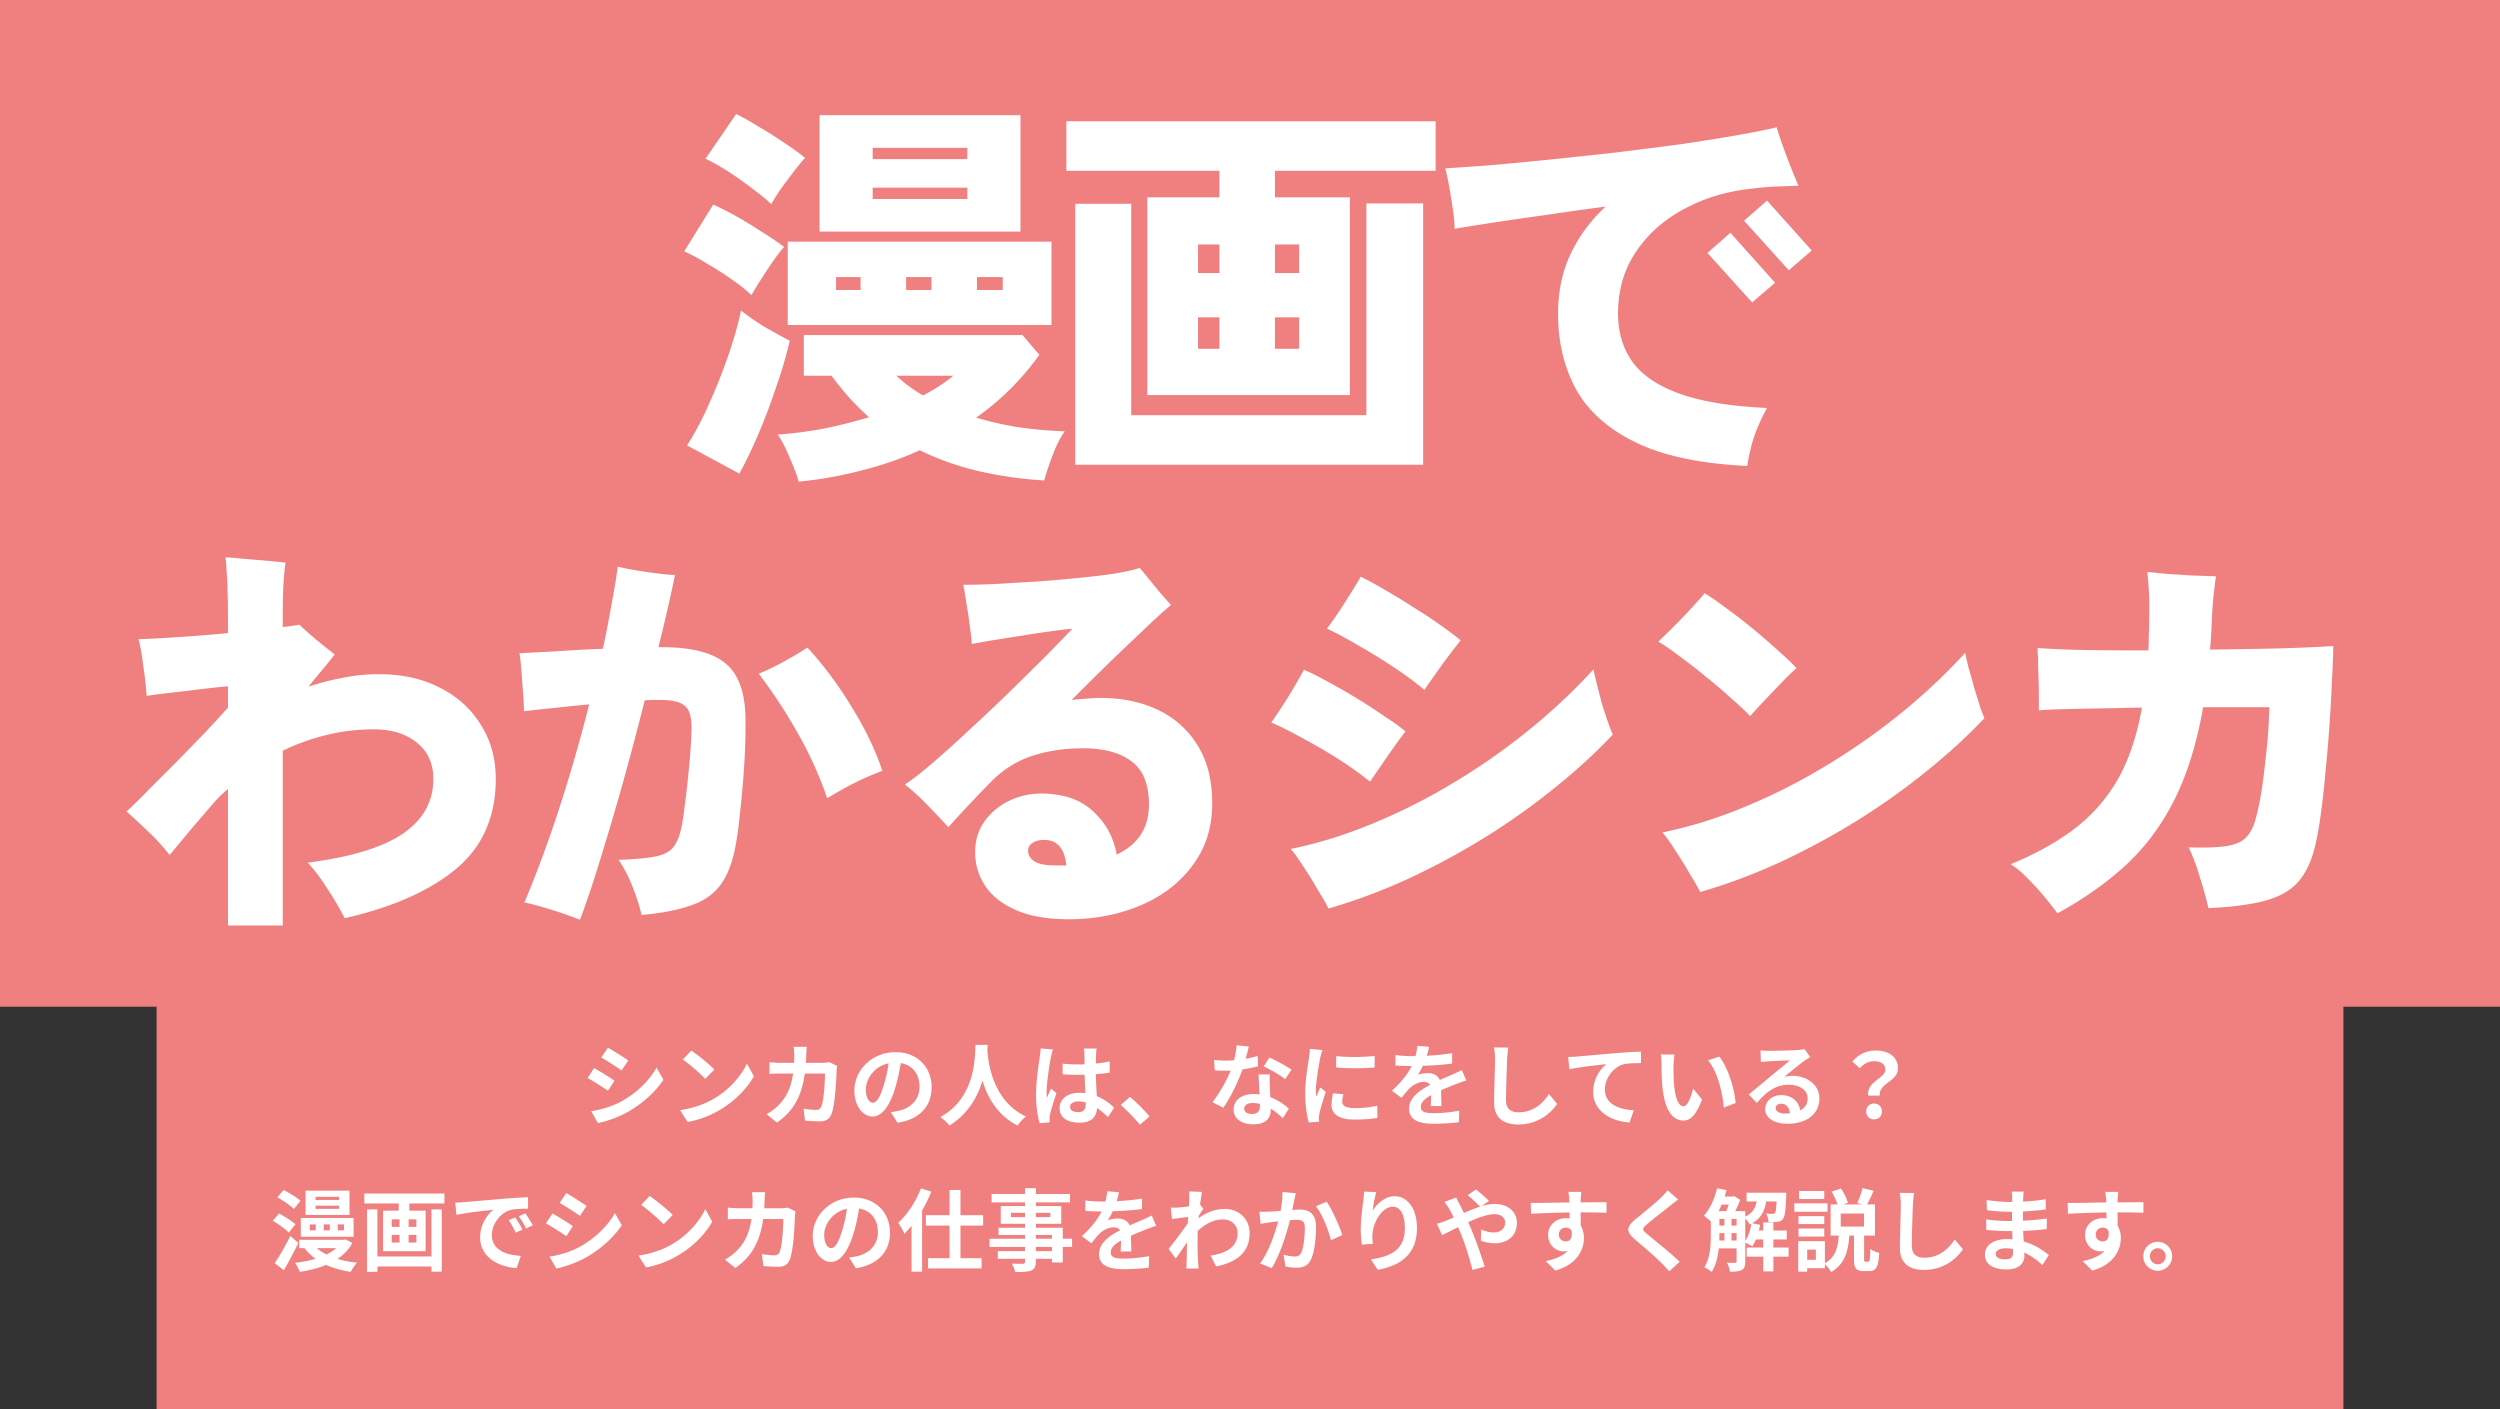
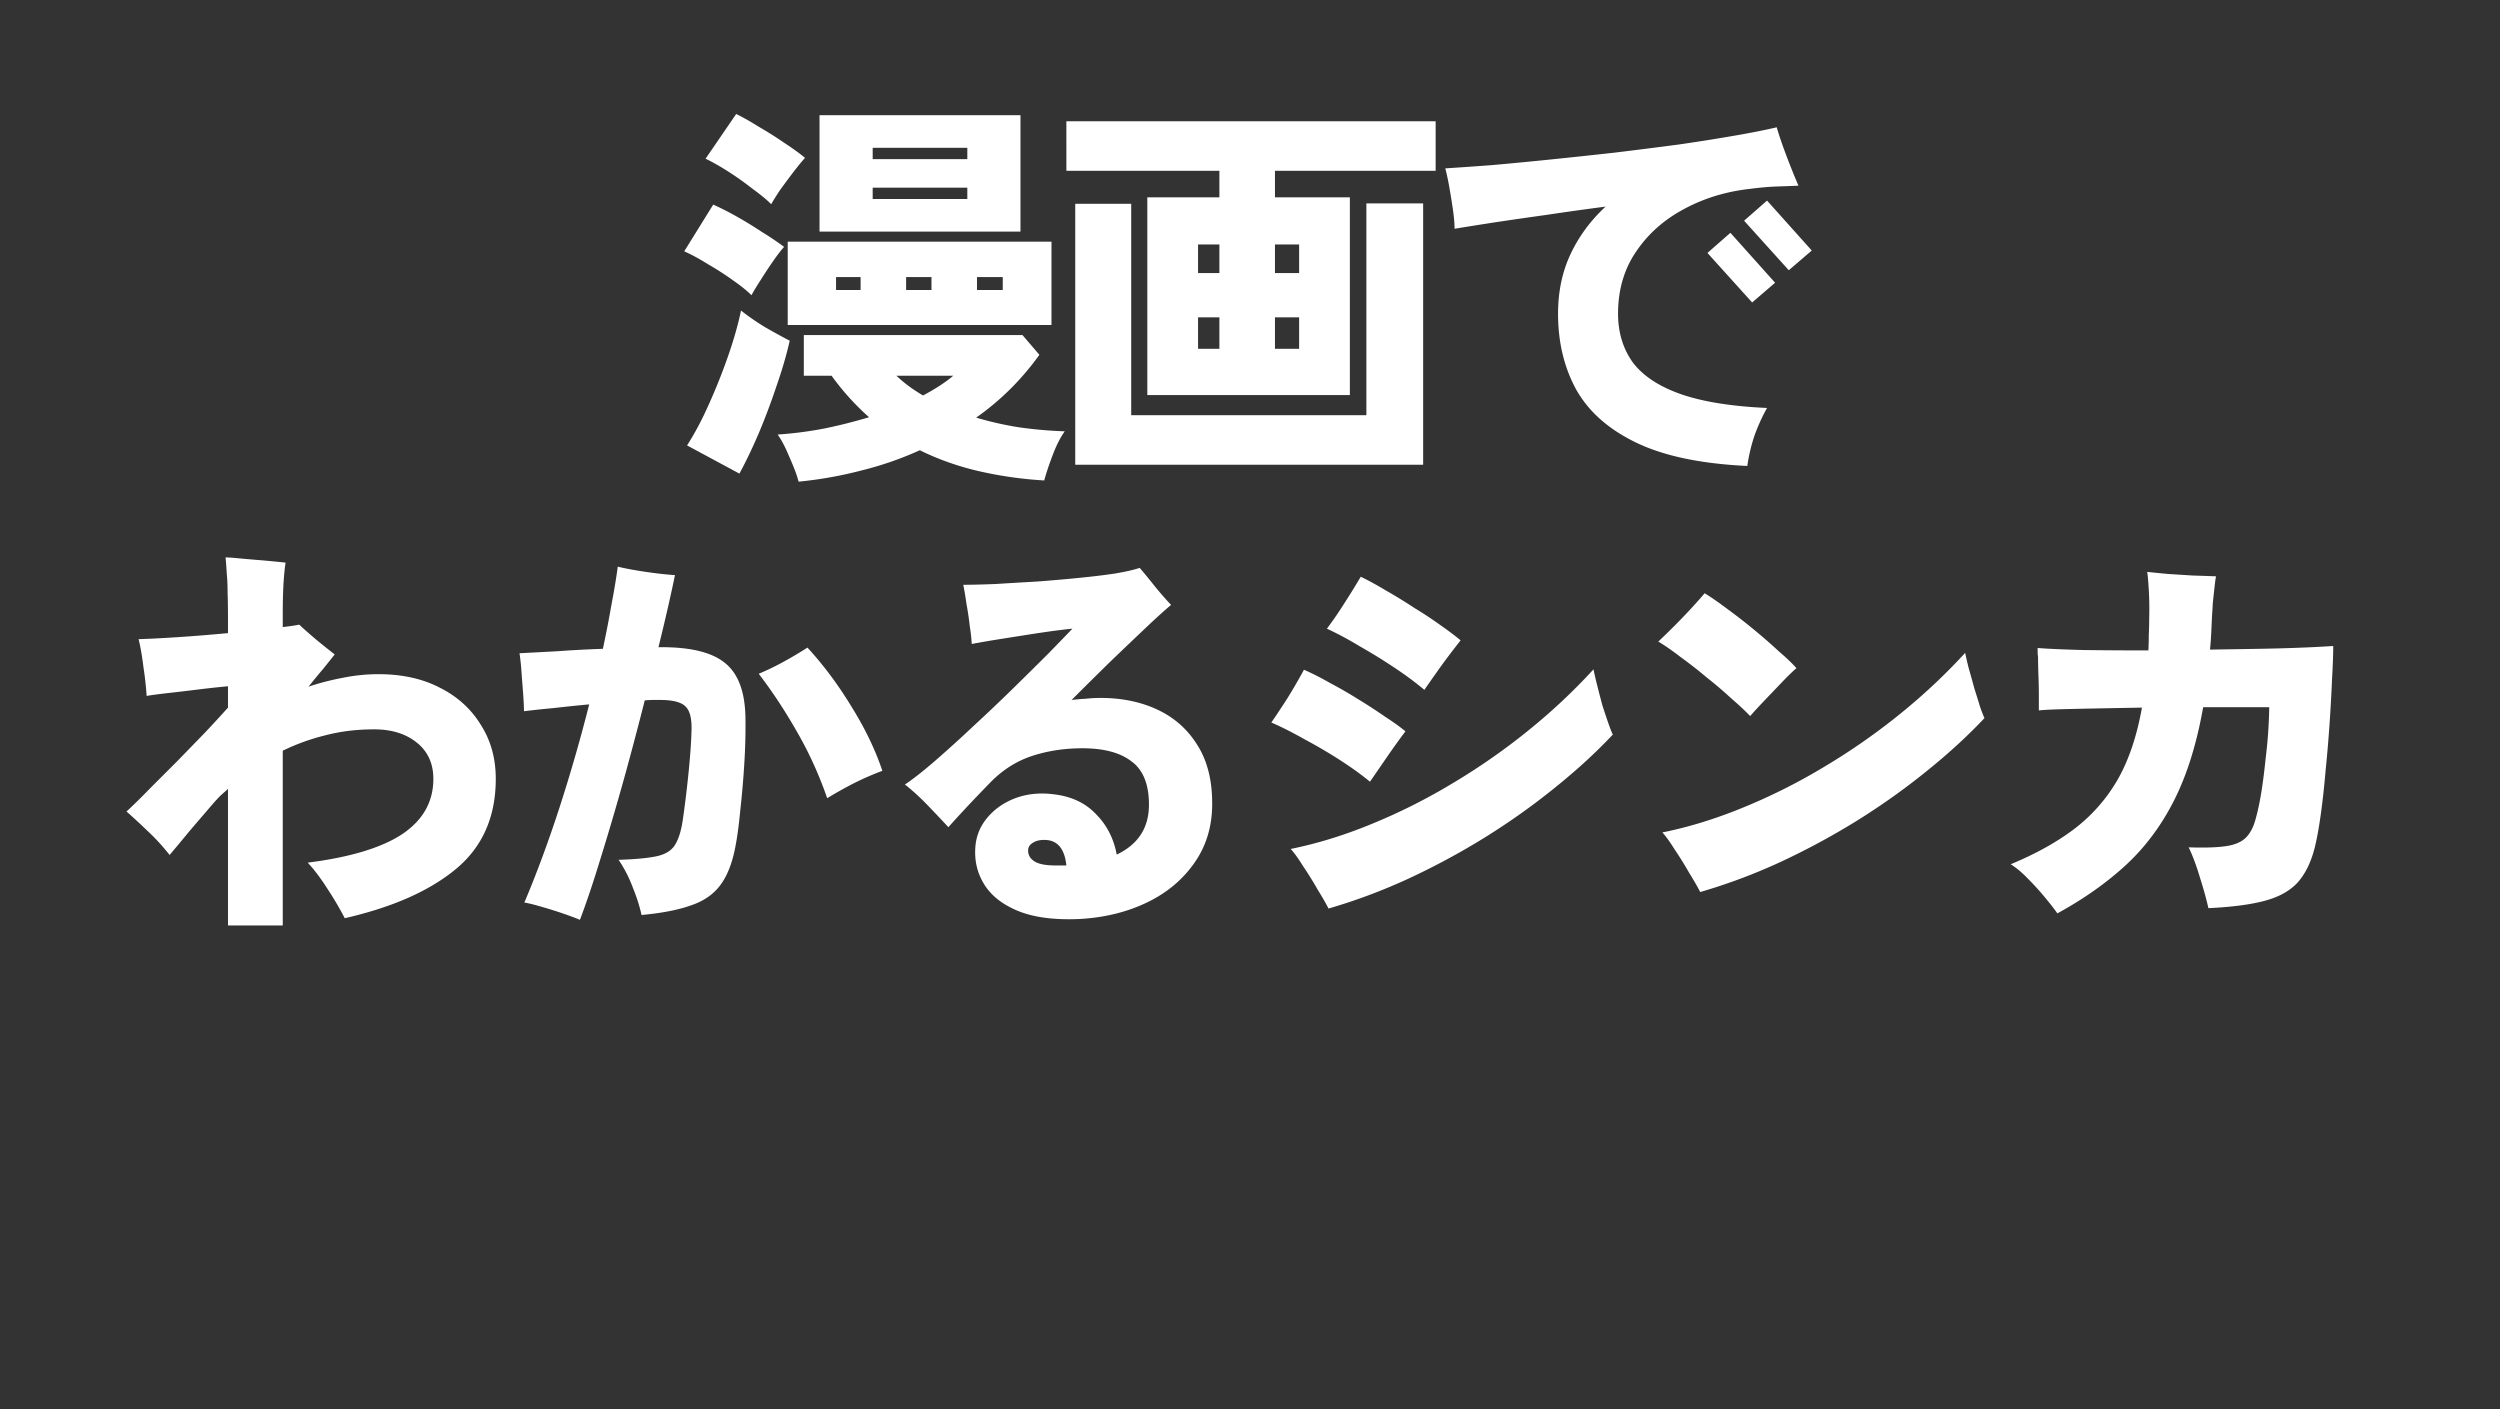
<svg xmlns="http://www.w3.org/2000/svg" width="447" height="252">
  <rect width="100%" height="100%" fill="#333333" stroke="none" />
  <defs>
    <style>.cls-1{fill:#f07f7f}.cls-2{fill:#fff}</style>
  </defs>
  <g id="_レイヤー_1">
-     <path class="cls-1" d="M0 0h447v180H0z" />
    <path class="cls-2" d="M142.788 86.12c-.192-.768-.504-1.68-.936-2.736a90.079 90.079 0 00-1.368-3.168c-.48-1.008-.96-1.848-1.44-2.52a68.48 68.48 0 008.352-1.08 92.499 92.499 0 007.992-2.016 44.764 44.764 0 01-6.696-7.416h-4.968v-7.272h39.096l3.024 3.528c-3.168 4.416-6.936 8.16-11.304 11.232a59.29 59.29 0 007.632 1.728 76.69 76.69 0 008.208.72c-.768 1.056-1.488 2.472-2.16 4.248-.672 1.776-1.176 3.288-1.512 4.536a70.391 70.391 0 01-11.664-1.656c-3.744-.864-7.272-2.112-10.584-3.744a60.037 60.037 0 01-10.368 3.6 72.25 72.25 0 01-11.304 2.016zm3.744-44.712V20.6h35.928v20.808h-35.928zm-5.688 16.704V43.208h47.16v14.904h-47.16zm-8.64 26.568l-9.36-5.04c1.392-2.16 2.712-4.656 3.96-7.488a102.645 102.645 0 003.456-8.712c1.008-2.928 1.752-5.568 2.232-7.92 1.2.96 2.616 1.944 4.248 2.952 1.68.96 3.168 1.776 4.464 2.448-.576 2.544-1.368 5.256-2.376 8.136-.96 2.88-2.016 5.688-3.168 8.424-1.152 2.688-2.304 5.088-3.456 7.2zm2.16-31.896c-.816-.816-1.92-1.704-3.312-2.664a50.94 50.94 0 00-4.464-2.88c-1.536-.96-2.952-1.728-4.248-2.304l5.184-8.352a51.05 51.05 0 014.248 2.16 69.24 69.24 0 014.464 2.736 51.31 51.31 0 013.96 2.664c-.528.576-1.176 1.416-1.944 2.52s-1.512 2.232-2.232 3.384c-.72 1.104-1.272 2.016-1.656 2.736zm3.528-16.272c-.816-.816-1.92-1.728-3.312-2.736a56.07 56.07 0 00-4.248-3.024c-1.488-.96-2.88-1.752-4.176-2.376l5.472-7.992c1.104.528 2.424 1.272 3.96 2.232a69.262 69.262 0 014.68 2.952c1.536 1.008 2.76 1.896 3.672 2.664-.528.576-1.2 1.392-2.016 2.448a173.239 173.239 0 00-2.304 3.096 38.596 38.596 0 00-1.728 2.736zm18.144-.936h16.92V33.56h-16.92v2.016zm0-7.128h16.92v-2.016h-16.92v2.016zm9 42.264c2.256-1.2 4.056-2.376 5.4-3.528h-10.152c1.296 1.248 2.88 2.424 4.752 3.528zm9.648-18.864h4.608v-2.304h-4.608v2.304zm-12.672 0h4.536v-2.304h-4.536v2.304zm-12.528 0h4.392v-2.304h-4.392v2.304zM205.14 70.64V35.288h12.888v-4.752h-27.36V21.68h66.024v8.856h-28.728v4.752h13.392V70.64H205.14zm-12.888 12.456V36.44h10.008v37.8h42.048V36.368h10.152v46.728h-62.208zm35.712-20.736h4.32v-5.616h-4.32v5.616zm0-13.536h4.32v-5.112h-4.32v5.112zM214.212 62.36h3.816v-5.616h-3.816v5.616zm0-13.536h3.816v-5.112h-3.816v5.112zm98.208 34.488c-8.208-.384-14.784-1.752-19.728-4.104s-8.544-5.496-10.8-9.432c-2.208-3.984-3.312-8.544-3.312-13.68 0-3.936.744-7.488 2.232-10.656 1.488-3.168 3.576-6 6.264-8.496a534.5 534.5 0 00-10.8 1.512c-3.456.48-6.6.936-9.432 1.368-2.784.432-5.04.792-6.768 1.08 0-.912-.096-2.04-.288-3.384a117.307 117.307 0 00-.648-4.032 44.026 44.026 0 00-.72-3.384c2.304-.144 5.064-.336 8.28-.576a746.39 746.39 0 0010.512-1.008c3.744-.384 7.56-.792 11.448-1.224 3.936-.48 7.728-.96 11.376-1.44a350.12 350.12 0 0010.008-1.584c3.072-.528 5.616-1.032 7.632-1.512.432 1.488 1.032 3.24 1.8 5.256a126.766 126.766 0 002.088 5.184c-1.104.048-2.376.096-3.816.144-1.44.048-3.072.192-4.896.432-4.32.48-8.28 1.704-11.88 3.672-3.552 1.92-6.384 4.464-8.496 7.632-2.112 3.12-3.168 6.792-3.168 11.016 0 3.312.864 6.192 2.592 8.64 1.776 2.4 4.608 4.296 8.496 5.688 3.936 1.392 9.12 2.232 15.552 2.52a32.635 32.635 0 00-2.304 5.112 30.737 30.737 0 00-1.224 5.256zm.864-29.232l-7.992-8.856 4.104-3.6 7.992 8.928-4.104 3.528zm6.552-5.76l-7.992-8.856 4.104-3.6 7.992 8.928-4.104 3.528zM40.764 165.472v-24.408l-1.296 1.152c-.384.384-.768.792-1.152 1.224-1.536 1.776-3 3.48-4.392 5.112a427.035 427.035 0 01-3.6 4.32 36.457 36.457 0 00-3.888-4.248 114.572 114.572 0 00-3.816-3.528c1.248-1.152 2.64-2.52 4.176-4.104l4.896-4.896 4.896-5.04a229.806 229.806 0 004.176-4.536v-3.816c-1.584.144-3.36.336-5.328.576-1.92.24-3.744.456-5.472.648-1.68.192-2.928.36-3.744.504a60.924 60.924 0 00-.576-5.184c-.24-1.968-.528-3.624-.864-4.968 1.776-.048 4.128-.168 7.056-.36s5.904-.432 8.928-.72v-2.088c0-2.16-.024-3.888-.072-5.184 0-1.296-.048-2.4-.144-3.312a78.058 78.058 0 00-.216-2.952c.432 0 1.152.048 2.16.144s2.088.192 3.24.288c1.2.096 2.28.192 3.24.288a84.76 84.76 0 012.088.216c-.144.912-.264 2.112-.36 3.6-.096 1.488-.144 3.408-.144 5.76v2.16c1.248-.144 2.232-.288 2.952-.432.816.768 1.848 1.68 3.096 2.736a189.305 189.305 0 003.24 2.592c-.528.672-1.2 1.512-2.016 2.52-.816.96-1.704 2.04-2.664 3.24a45.856 45.856 0 016.12-1.584 31.895 31.895 0 016.408-.648c4.224 0 7.896.816 11.016 2.448 3.12 1.584 5.544 3.792 7.272 6.624 1.776 2.784 2.664 6 2.664 9.648 0 6.768-2.352 12.12-7.056 16.056-4.704 3.936-11.352 6.888-19.944 8.856a57.277 57.277 0 00-3.096-5.256c-1.152-1.824-2.328-3.384-3.528-4.68 7.584-.96 13.224-2.664 16.92-5.112 3.696-2.496 5.544-5.784 5.544-9.864 0-2.736-.984-4.896-2.952-6.48-1.968-1.584-4.512-2.376-7.632-2.376s-6.048.36-8.784 1.08a38.187 38.187 0 00-7.56 2.736v31.248h-9.792zm62.928-1.008c-.672-.288-1.632-.648-2.88-1.08a74.226 74.226 0 00-3.888-1.224c-1.296-.384-2.352-.648-3.168-.792 2.16-5.088 4.248-10.728 6.264-16.92a293.332 293.332 0 005.328-18.504c-2.112.192-4.2.408-6.264.648-2.064.192-3.864.384-5.4.576 0-.816-.048-1.848-.144-3.096s-.192-2.52-.288-3.816a45.693 45.693 0 00-.36-3.456c1.872-.096 4.128-.216 6.768-.36 2.64-.192 5.352-.336 8.136-.432a199.71 199.71 0 001.512-7.776c.48-2.496.864-4.8 1.152-6.912 1.392.336 3.072.648 5.04.936 1.968.288 3.696.48 5.184.576-.768 3.744-1.752 8.04-2.952 12.888h.216c5.424-.048 9.312.888 11.664 2.808 2.352 1.872 3.576 5.088 3.672 9.648.048 2.736-.024 5.592-.216 8.568a172.817 172.817 0 01-.72 8.28c-.24 2.496-.504 4.488-.792 5.976-.528 3.024-1.416 5.4-2.664 7.128-1.248 1.728-3.024 2.976-5.328 3.744-2.256.816-5.208 1.392-8.856 1.728-.336-1.536-.864-3.192-1.584-4.968a23.55 23.55 0 00-2.52-4.896c3.024-.096 5.304-.312 6.84-.648s2.616-1.008 3.24-2.016c.672-1.056 1.152-2.64 1.44-4.752.384-2.688.72-5.472 1.008-8.352.288-2.928.456-5.328.504-7.2.096-2.208-.264-3.696-1.08-4.464-.768-.768-2.28-1.152-4.536-1.152h-1.224c-.48 0-.984.024-1.512.072a645.467 645.467 0 01-3.816 14.4c-1.344 4.8-2.688 9.36-4.032 13.68-1.296 4.272-2.544 7.992-3.744 11.16zM147.9 142.72a68.2 68.2 0 00-5.4-11.88c-2.16-3.792-4.44-7.248-6.84-10.368a47.456 47.456 0 004.464-2.16 70.871 70.871 0 004.248-2.52c2.832 3.072 5.448 6.576 7.848 10.512 2.448 3.936 4.296 7.776 5.544 11.52a51.685 51.685 0 00-5.112 2.232 72.867 72.867 0 00-4.752 2.664zm45.072 21.6c-4.464.192-8.112-.288-10.944-1.44-2.784-1.152-4.8-2.736-6.048-4.752-1.248-2.016-1.776-4.248-1.584-6.696.144-1.968.864-3.72 2.16-5.256 1.296-1.536 2.952-2.688 4.968-3.456 2.064-.768 4.296-1.008 6.696-.72 3.216.336 5.784 1.512 7.704 3.528 1.968 1.968 3.216 4.392 3.744 7.272 3.936-1.872 5.856-4.944 5.76-9.216-.048-3.504-1.104-6-3.168-7.488-2.016-1.536-4.92-2.304-8.712-2.304-3.216 0-6.216.456-9 1.368s-5.28 2.496-7.488 4.752c-1.728 1.776-3.24 3.36-4.536 4.752s-2.28 2.472-2.952 3.24c-1.104-1.2-2.352-2.52-3.744-3.96s-2.736-2.664-4.032-3.672c1.44-.96 3.216-2.352 5.328-4.176 2.16-1.872 4.44-3.936 6.84-6.192a324.799 324.799 0 007.128-6.768 872.005 872.005 0 006.336-6.264 628.289 628.289 0 004.32-4.464c-.576.048-1.608.168-3.096.36-1.44.192-3.072.432-4.896.72l-5.472.864c-1.776.288-3.288.552-4.536.792a33.218 33.218 0 00-.36-3.24 54.243 54.243 0 00-.576-3.888 64.404 64.404 0 00-.576-3.456c1.584 0 3.528-.048 5.832-.144 2.304-.144 4.728-.288 7.272-.432 2.592-.192 5.088-.408 7.488-.648 2.448-.24 4.632-.504 6.552-.792 1.968-.336 3.432-.672 4.392-1.008.672.768 1.56 1.848 2.664 3.24a64.776 64.776 0 002.952 3.384c-1.152.96-2.664 2.328-4.536 4.104a1504.72 1504.72 0 00-6.192 5.904 924.805 924.805 0 00-7.056 6.984 41.07 41.07 0 012.52-.216 24.114 24.114 0 012.664-.144c3.792 0 7.176.696 10.152 2.088 2.976 1.392 5.328 3.456 7.056 6.192 1.776 2.736 2.688 6.12 2.736 10.152.096 4.176-.936 7.824-3.096 10.944-2.112 3.072-4.968 5.472-8.568 7.2-3.6 1.728-7.632 2.712-12.096 2.952zm-4.248-9.576h1.944c-.288-2.784-1.416-4.296-3.384-4.536-1.056-.096-1.896.048-2.52.432-.624.336-.936.816-.936 1.44 0 .816.384 1.464 1.152 1.944.768.48 2.016.72 3.744.72zm48.816 7.704c-.432-.864-1.08-1.992-1.944-3.384a60.938 60.938 0 00-2.592-4.176c-.864-1.392-1.608-2.424-2.232-3.096 4.752-.96 9.576-2.448 14.472-4.464a104.635 104.635 0 0014.472-7.272 115.521 115.521 0 0013.536-9.432c4.272-3.456 8.16-7.104 11.664-10.944.144.72.36 1.656.648 2.808s.6 2.352.936 3.6c.384 1.2.744 2.28 1.08 3.24.336.96.6 1.632.792 2.016-3.024 3.216-6.48 6.384-10.368 9.504-3.84 3.12-7.992 6.072-12.456 8.856-4.416 2.736-9 5.208-13.752 7.416a102.665 102.665 0 01-14.256 5.328zm7.416-22.68c-1.584-1.296-3.384-2.592-5.4-3.888a89.218 89.218 0 00-6.264-3.672c-2.112-1.2-4.104-2.208-5.976-3.024.96-1.392 1.944-2.88 2.952-4.464a102.625 102.625 0 002.88-4.968c1.44.624 3 1.416 4.68 2.376a78.138 78.138 0 015.112 2.952 91.553 91.553 0 014.752 3.096c1.488.96 2.688 1.824 3.6 2.592-.912 1.2-1.968 2.664-3.168 4.392-1.152 1.68-2.208 3.216-3.168 4.608zm9.72-16.416c-1.536-1.296-3.312-2.616-5.328-3.96a101.99 101.99 0 00-6.192-3.816c-2.064-1.248-4.032-2.304-5.904-3.168a69.61 69.61 0 003.024-4.392 135.158 135.158 0 003.024-4.896c1.392.672 2.928 1.512 4.608 2.52 1.68.96 3.36 1.992 5.04 3.096a72.117 72.117 0 014.68 3.096c1.44 1.008 2.616 1.896 3.528 2.664a178.003 178.003 0 00-3.24 4.248c-1.2 1.68-2.28 3.216-3.24 4.608zm49.32 36.144c-.432-.864-1.08-1.992-1.944-3.384a60.938 60.938 0 00-2.592-4.176c-.864-1.392-1.608-2.424-2.232-3.096 4.752-.96 9.576-2.448 14.472-4.464a104.635 104.635 0 0014.472-7.272 115.521 115.521 0 0013.536-9.432c4.272-3.456 8.16-7.104 11.664-10.944.144.72.36 1.656.648 2.808.336 1.152.672 2.352 1.008 3.6.384 1.2.72 2.28 1.008 3.24.336.96.6 1.632.792 2.016-3.024 3.216-6.48 6.384-10.368 9.504-3.84 3.12-7.992 6.072-12.456 8.856-4.416 2.736-9 5.208-13.752 7.416a102.665 102.665 0 01-14.256 5.328zm8.928-31.464c-.864-.912-1.992-1.968-3.384-3.168a71.297 71.297 0 00-4.392-3.744 75.344 75.344 0 00-4.608-3.6c-1.488-1.152-2.832-2.088-4.032-2.808a135.54 135.54 0 002.88-2.808 103.28 103.28 0 003.24-3.384c1.008-1.104 1.728-1.92 2.16-2.448 1.104.672 2.424 1.584 3.96 2.736a101.66 101.66 0 014.824 3.744 99.94 99.94 0 014.464 3.888c1.392 1.2 2.448 2.208 3.168 3.024-.72.624-1.584 1.464-2.592 2.52l-3.096 3.24a99.154 99.154 0 00-2.592 2.808zm54.936 35.28c-.576-.816-1.344-1.8-2.304-2.952a46.168 46.168 0 00-2.952-3.24c-1.056-1.104-2.088-1.968-3.096-2.592 4.416-1.824 8.184-3.912 11.304-6.264a29.652 29.652 0 007.776-8.784c2.016-3.504 3.48-7.824 4.392-12.96-2.688.048-5.28.096-7.776.144-2.496.048-4.68.096-6.552.144-1.872.048-3.24.12-4.104.216v-2.592c0-1.152-.024-2.352-.072-3.6a88.806 88.806 0 01-.072-3.384 4.848 4.848 0 01-.072-.792v-.792c1.824.144 4.512.264 8.064.36 3.552.048 7.464.072 11.736.072a53.44 53.44 0 00.072-2.808c.048-.96.072-1.92.072-2.88a59.078 59.078 0 00-.072-5.112c-.096-1.632-.192-2.712-.288-3.24.912.096 2.112.216 3.6.36 1.488.096 3 .192 4.536.288 1.584.048 2.976.096 4.176.144-.096.48-.192 1.176-.288 2.088a463.81 463.81 0 00-.288 2.664c-.048.912-.096 1.704-.144 2.376a1435.58 1435.58 0 01-.144 3.096c-.048.96-.12 1.92-.216 2.88 3.072-.048 6-.096 8.784-.144 2.832-.048 5.4-.12 7.704-.216a213.85 213.85 0 005.544-.288c0 1.536-.072 3.528-.216 5.976-.096 2.4-.24 5.016-.432 7.848a253.355 253.355 0 01-.72 8.496c-.24 2.832-.528 5.448-.864 7.848-.336 2.4-.696 4.368-1.08 5.904-.672 2.64-1.704 4.728-3.096 6.264-1.392 1.488-3.36 2.568-5.904 3.24-2.544.672-5.88 1.104-10.008 1.296-.336-1.536-.84-3.36-1.512-5.472-.624-2.112-1.296-3.912-2.016-5.4 2.88.096 5.112.024 6.696-.216 1.584-.24 2.76-.744 3.528-1.512.816-.816 1.416-1.992 1.8-3.528.384-1.392.72-3 1.008-4.824.288-1.872.528-3.768.72-5.688.24-1.968.408-3.768.504-5.4.096-1.632.144-2.928.144-3.888h-11.808c-1.152 6.528-2.88 12.072-5.184 16.632-2.304 4.56-5.208 8.448-8.712 11.664-3.456 3.168-7.512 6.024-12.168 8.568z" />
-     <path class="cls-1" d="M28 178h391v74H28z" />
-     <path class="cls-2" d="M108.686 187.328c1.056.576 2.816 1.712 3.648 2.288l-1.2 1.776c-.896-.624-2.56-1.712-3.616-2.304l1.168-1.76zm-2.976 11.36c1.792-.304 3.712-.832 5.456-1.792 2.72-1.52 4.944-3.712 6.224-6l1.232 2.176c-1.488 2.208-3.744 4.24-6.368 5.744-1.632.928-3.92 1.728-5.344 1.984l-1.2-2.112zm.512-7.712c1.072.576 2.832 1.68 3.648 2.256l-1.168 1.792c-.912-.624-2.576-1.712-3.648-2.272l1.168-1.776zm17.376-3.136c1.12.752 3.2 2.416 4.128 3.392l-1.632 1.664c-.832-.896-2.832-2.64-4-3.456l1.504-1.6zm-2 10.656c2.496-.352 4.576-1.168 6.128-2.096 2.736-1.616 4.816-4.064 5.824-6.224l1.248 2.256c-1.216 2.16-3.344 4.368-5.92 5.92-1.616.976-3.68 1.872-5.936 2.256l-1.344-2.112zm22.656-11.328c-.048.368-.08 1.04-.096 1.424-.016.496-.032.976-.064 1.44h3.008c.4 0 .816-.048 1.2-.112l1.392.672c-.048.256-.112.672-.112.848-.064 1.728-.256 6.192-.944 7.824-.352.816-.96 1.232-2.064 1.232-.912 0-1.872-.064-2.64-.128l-.256-2.144c.784.144 1.616.224 2.24.224.512 0 .736-.176.912-.56.464-1.008.672-4.208.672-5.936h-3.6c-.592 4.224-2.112 6.736-4.976 8.768l-1.856-1.504c.656-.368 1.456-.912 2.096-1.568 1.488-1.472 2.288-3.264 2.64-5.696h-2.112c-.544 0-1.424 0-2.112.064v-2.096c.672.064 1.504.112 2.112.112h2.288c.016-.448.032-.912.032-1.392 0-.352-.048-1.088-.112-1.472h2.352zm22.32 7.2c0 3.376-2.064 5.76-6.096 6.384l-1.2-1.904c.608-.064 1.056-.16 1.488-.256 2.048-.48 3.648-1.952 3.648-4.288 0-2.208-1.2-3.856-3.36-4.224-.224 1.36-.496 2.832-.96 4.336-.96 3.232-2.336 5.216-4.08 5.216-1.776 0-3.248-1.952-3.248-4.656 0-3.696 3.2-6.848 7.344-6.848 3.968 0 6.464 2.752 6.464 6.24zm-11.76.4c0 1.616.64 2.4 1.264 2.4.672 0 1.296-1.008 1.952-3.168.368-1.184.672-2.544.848-3.872-2.64.544-4.064 2.88-4.064 4.64zm19.6-7.952h2.176c-.016.256-.032.576-.048.912.128 2.208.928 9.104 6.896 11.904-.592.448-1.168 1.104-1.472 1.616-3.616-1.792-5.408-5.088-6.304-8.032-.864 2.88-2.544 5.968-5.92 8.032-.336-.496-.96-1.072-1.6-1.52 6.384-3.536 6.16-10.8 6.272-12.912zm16.912 11.104c0 .656.64.928 1.488.928.976 0 1.312-.512 1.312-1.456v-.288a4.94 4.94 0 00-1.28-.176c-.912 0-1.52.384-1.52.992zm4.752-10.448c-.048.304-.08.688-.096 1.04a86.15 86.15 0 00-.048 1.648c.88-.08 1.712-.208 2.48-.368v2a34.6 34.6 0 01-2.48.272c.032 1.552.112 2.832.176 3.92 1.328.544 2.336 1.36 3.104 2.064l-1.104 1.68c-.672-.624-1.312-1.184-1.952-1.616-.096 1.536-.96 2.624-3.12 2.624-2.208 0-3.584-.928-3.584-2.608 0-1.616 1.376-2.736 3.552-2.736.368 0 .72.016 1.04.064-.032-.992-.096-2.16-.112-3.296-.384.016-.768.016-1.136.016-.944 0-1.856-.032-2.8-.096v-1.904c.912.096 1.84.144 2.8.144.368 0 .752 0 1.12-.016 0-.784-.016-1.44-.016-1.776 0-.24-.048-.736-.112-1.056h2.288zm-7.808.176c-.128.32-.32 1.136-.368 1.424-.24 1.072-.768 4.592-.768 6.192 0 .32.016.72.064 1.04.208-.56.48-1.104.72-1.648l.976.8c-.448 1.312-.96 2.944-1.152 3.808-.048.224-.08.576-.08.752 0 .16.016.432.032.656l-1.808.144c-.336-1.12-.64-2.944-.64-5.12 0-2.416.48-5.44.656-6.672.064-.448.144-1.056.16-1.568l2.208.192zm15.552 13.456c-.976-1.2-2.336-2.576-3.44-3.536l1.664-1.44c1.136.928 2.688 2.512 3.488 3.504l-1.712 1.472zm19.472-13.984a89.42 89.42 0 01-.576 2.192c.784-.144 1.536-.32 2.16-.512l.064 1.856c-.736.192-1.728.4-2.8.56-.768 2.24-2.128 5.04-3.424 6.848l-1.936-.992c1.264-1.568 2.56-3.92 3.264-5.648-.288.016-.56.016-.832.016-.656 0-1.312-.016-2-.064l-.144-1.856c.688.08 1.536.112 2.128.112.48 0 .96-.016 1.456-.064.224-.88.4-1.84.432-2.672l2.208.224zm-.832 11.072c0 .592.496.992 1.376.992 1.104 0 1.44-.608 1.44-1.488v-.32a5.748 5.748 0 00-1.296-.16c-.928 0-1.52.416-1.52.976zm4.576-6.096c-.048.672-.016 1.344 0 2.048.016.464.064 1.232.096 2.032 1.376.512 2.496 1.312 3.312 2.048l-1.072 1.712c-.56-.512-1.28-1.184-2.16-1.712v.16c0 1.488-.816 2.64-3.088 2.64-1.984 0-3.552-.88-3.552-2.64 0-1.568 1.312-2.768 3.536-2.768.384 0 .736.032 1.104.064-.064-1.184-.144-2.608-.176-3.584h2zm2.752.848c-.928-.736-2.752-1.776-3.84-2.272l1.024-1.584c1.152.496 3.136 1.584 3.952 2.176l-1.136 1.68zm9.12-4.128c1.968.272 5.152.192 6.88-.016v2.064c-1.968.176-4.864.192-6.88 0v-2.048zm1.28 6.832c-.128.528-.192.912-.192 1.344 0 .704.608 1.136 2.24 1.136 1.424 0 2.608-.128 4.016-.416l.032 2.16c-1.04.192-2.32.304-4.128.304-2.752 0-4.08-.976-4.08-2.624 0-.624.096-1.264.272-2.08l1.84.176zm-3.744-7.904c-.128.336-.336 1.136-.4 1.424-.208 1.072-.768 4.272-.768 5.872 0 .304.016.72.064 1.04.24-.544.496-1.104.72-1.632l.992.784c-.448 1.328-.976 3.072-1.152 3.92-.048.24-.08.592-.08.752 0 .176.016.432.032.656l-1.856.128c-.32-1.104-.624-3.056-.624-5.232 0-2.4.496-5.104.672-6.336.048-.448.144-1.056.16-1.568l2.24.192zm19.072-.576c-.08.4-.192.928-.4 1.6 1.52-.08 3.12-.224 4.528-.464l-.016 1.856c-1.52.224-3.488.352-5.216.4a11.171 11.171 0 01-.912 1.632c.416-.192 1.28-.32 1.808-.32.976 0 1.776.416 2.128 1.232.832-.384 1.504-.656 2.16-.944a30.137 30.137 0 001.776-.832l.8 1.856c-.512.144-1.36.464-1.904.672-.72.288-1.632.64-2.608 1.088.016.896.048 2.08.064 2.816h-1.92c.048-.48.064-1.248.08-1.952-1.2.688-1.84 1.312-1.84 2.112 0 .88.752 1.12 2.32 1.12 1.36 0 3.136-.176 4.544-.448l-.064 2.064c-1.056.144-3.024.272-4.528.272-2.512 0-4.368-.608-4.368-2.672 0-2.048 1.92-3.328 3.744-4.272-.24-.4-.672-.544-1.12-.544-.896 0-1.888.512-2.496 1.104-.48.48-.944 1.056-1.488 1.76l-1.712-1.28c1.68-1.552 2.816-2.976 3.536-4.416h-.208c-.656 0-1.824-.032-2.704-.096v-1.872c.816.128 2 .192 2.816.192h.768c.176-.64.288-1.264.32-1.84l2.112.176zm14.16.144a25.16 25.16 0 00-.208 2.128c-.064 1.728-.192 5.312-.192 7.296 0 1.616.96 2.144 2.208 2.144 2.64 0 4.32-1.52 5.472-3.264l1.456 1.76c-1.024 1.536-3.296 3.68-6.944 3.68-2.624 0-4.32-1.152-4.32-3.888 0-2.144.16-6.352.16-7.728 0-.752-.064-1.52-.208-2.16l2.576.032zm10.716 1.68c.64-.016 1.264-.048 1.584-.08 1.328-.112 3.968-.352 6.896-.608 1.648-.128 3.408-.24 4.528-.272l.016 2.048c-.864.016-2.24.016-3.088.208-1.936.512-3.376 2.592-3.376 4.496 0 2.624 2.464 3.584 5.168 3.728l-.752 2.192c-3.344-.224-6.512-2.032-6.512-5.488 0-2.304 1.296-4.128 2.368-4.944-1.504.16-4.768.512-6.624.912l-.208-2.192zm19.024-.432a12.945 12.945 0 00-.192 1.952c-.016 1.04 0 2.24.096 3.392.224 2.304.704 3.888 1.712 3.888.752 0 1.392-1.872 1.696-3.152l1.6 1.952c-1.056 2.784-2.064 3.76-3.344 3.76-1.76 0-3.28-1.584-3.728-5.872-.16-1.472-.176-3.344-.176-4.32 0-.448-.032-1.136-.128-1.632l2.464.032zm8 .368c1.52 1.84 2.736 5.84 2.912 8.288l-2.096.816c-.256-2.576-1.104-6.464-2.848-8.448l2.032-.656zm10.08 9.184c0 .592.656.992 1.616.992.336 0 .64-.016.928-.048-.096-1.04-.688-1.712-1.552-1.712-.608 0-.992.368-.992.768zm-2.72-10.304c.448.064 1.008.08 1.456.08.848 0 4.272-.064 5.184-.144.656-.064 1.024-.112 1.216-.176l1.04 1.424c-.368.24-.752.464-1.12.736-.864.608-2.544 2.016-3.552 2.816a6.25 6.25 0 011.52-.176c2.72 0 4.784 1.696 4.784 4.032 0 2.528-1.92 4.528-5.792 4.528-2.224 0-3.904-1.024-3.904-2.624 0-1.296 1.168-2.496 2.864-2.496 1.984 0 3.184 1.216 3.408 2.736.88-.464 1.328-1.2 1.328-2.176 0-1.44-1.44-2.416-3.328-2.416-2.448 0-4.048 1.296-5.76 3.248l-1.456-1.504c1.136-.912 3.072-2.544 4.016-3.328.896-.736 2.56-2.08 3.344-2.768-.816.016-3.024.112-3.872.16-.432.032-.944.08-1.312.128l-.064-2.08zm19.264 8.08c-.336-2.512 3.056-3.088 3.056-4.64 0-.96-.768-1.504-2.016-1.504-.992 0-1.776.432-2.56 1.264l-1.312-1.216c1.008-1.184 2.416-1.952 4.128-1.952 2.32 0 4.016 1.072 4.016 3.2 0 2.352-3.488 2.624-3.248 4.848h-2.064zm1.04 4.256c-.816 0-1.408-.576-1.408-1.408 0-.848.608-1.424 1.408-1.424.816 0 1.408.576 1.408 1.424 0 .832-.592 1.408-1.408 1.408zm-274.465 14.4v-.56h-4.192v.56h4.192zm0 1.6v-.576h-4.192v.576h4.192zm1.872-3.248v4.336h-7.856v-4.336h7.856zm-.976 7.088v-1.056h-1.12v1.056h1.12zm-2.544 0v-1.056h-1.088v1.056h1.088zm-2.512 0v-1.056h-1.056v1.056h1.056zm6.768-2.208v3.36h-9.44v-3.36h9.44zm-9.488-3.072l-1.2 1.456c-.608-.624-1.936-1.504-2.944-2.08l1.12-1.312c.992.512 2.352 1.328 3.024 1.936zm-.896 4.192l-1.216 1.488c-.576-.624-1.872-1.536-2.848-2.112l1.12-1.296c.976.512 2.288 1.344 2.944 1.92zm-.928 2.096l1.424 1.248a74.012 74.012 0 01-2.576 4.88l-1.648-1.248a46.182 46.182 0 002.8-4.88zm8.192 2.176h-3.456c.48.432 1.072.8 1.728 1.136.656-.32 1.248-.688 1.728-1.136zm1.696-1.552l1.2.624c-.624 1.168-1.536 2.096-2.656 2.848 1.056.336 2.24.544 3.504.688-.4.384-.896 1.152-1.136 1.632-1.648-.256-3.12-.656-4.416-1.248-1.424.608-3.04.992-4.704 1.248-.16-.464-.528-1.216-.848-1.616 1.28-.144 2.528-.368 3.68-.72a8.973 8.973 0 01-1.984-1.904h-.944v-1.488h7.968l.336-.064zm15.344 3.04v-8.416h1.84v11.136h-1.84v-.928h-9.664v.944h-1.856V216.24h1.856v8.416h9.664zm-2.688-5.296v-1.344h-1.392v1.344h1.392zm0 2.8v-1.36h-1.392v1.36h1.392zm-4.416-1.36v1.36h1.392v-1.36h-1.392zm0-2.784v1.344h1.392v-1.344h-1.392zm-4.896-4.608h14.32v1.776h-6.272v1.28h2.912v7.248h-7.616v-7.248h2.8v-1.28h-6.144v-1.776zm16.256 1.616c.64-.016 1.264-.048 1.568-.08 1.344-.112 3.984-.352 6.912-.592 1.648-.144 3.392-.24 4.528-.288l.016 2.048c-.864.016-2.24.016-3.088.224-1.936.512-3.392 2.576-3.392 4.48 0 2.64 2.464 3.584 5.184 3.728l-.752 2.192c-3.36-.224-6.528-2.016-6.528-5.488 0-2.304 1.296-4.128 2.384-4.944-1.504.16-4.768.512-6.624.912l-.208-2.192zm10.736 2.656c.4.576.976 1.552 1.28 2.176l-1.216.544c-.4-.88-.736-1.504-1.248-2.224l1.184-.496zm1.792-.736c.4.56 1.008 1.504 1.344 2.128l-1.2.576c-.432-.864-.8-1.456-1.312-2.16l1.168-.544zm7.312-3.616c1.056.576 2.816 1.712 3.648 2.288l-1.2 1.776c-.896-.624-2.56-1.712-3.616-2.304l1.168-1.76zm-2.976 11.36c1.792-.304 3.712-.832 5.456-1.792 2.72-1.52 4.944-3.712 6.224-6l1.232 2.176c-1.488 2.208-3.744 4.24-6.368 5.744-1.632.928-3.92 1.728-5.344 1.984l-1.2-2.112zm.512-7.712c1.072.576 2.832 1.68 3.648 2.256l-1.168 1.792c-.912-.624-2.576-1.712-3.648-2.272l1.168-1.776zm17.376-3.136c1.12.752 3.2 2.416 4.128 3.392l-1.632 1.664c-.832-.896-2.832-2.64-4-3.456l1.504-1.6zm-2 10.656c2.496-.352 4.576-1.168 6.128-2.096 2.736-1.616 4.816-4.064 5.824-6.224l1.248 2.256c-1.216 2.16-3.344 4.368-5.92 5.92-1.616.976-3.68 1.872-5.936 2.256l-1.344-2.112zm22.656-11.328c-.048.368-.08 1.04-.096 1.424-.016.496-.032.976-.064 1.44h3.008c.4 0 .816-.048 1.2-.112l1.392.672c-.048.256-.112.672-.112.848-.064 1.728-.256 6.192-.944 7.824-.352.816-.96 1.232-2.064 1.232-.912 0-1.872-.064-2.64-.128l-.256-2.144c.784.144 1.616.224 2.24.224.512 0 .736-.176.912-.56.464-1.008.672-4.208.672-5.936h-3.6c-.592 4.224-2.112 6.736-4.976 8.768l-1.856-1.504c.656-.368 1.456-.912 2.096-1.568 1.488-1.472 2.288-3.264 2.64-5.696h-2.112c-.544 0-1.424 0-2.112.064v-2.096c.672.064 1.504.112 2.112.112h2.288c.016-.448.032-.912.032-1.392 0-.352-.048-1.088-.112-1.472h2.352zm22.32 7.2c0 3.376-2.064 5.76-6.096 6.384l-1.2-1.904c.608-.064 1.056-.16 1.488-.256 2.048-.48 3.648-1.952 3.648-4.288 0-2.208-1.2-3.856-3.36-4.224-.224 1.36-.496 2.832-.96 4.336-.96 3.232-2.336 5.216-4.08 5.216-1.776 0-3.248-1.952-3.248-4.656 0-3.696 3.2-6.848 7.344-6.848 3.968 0 6.464 2.752 6.464 6.24zm-11.76.4c0 1.616.64 2.4 1.264 2.4.672 0 1.296-1.008 1.952-3.168.368-1.184.672-2.544.848-3.872-2.64.544-4.064 2.88-4.064 4.64zm17.296-8.288l1.856.592a25.867 25.867 0 01-1.648 3.344v10.96h-1.888v-8.208c-.416.528-.848.992-1.28 1.424-.192-.464-.752-1.488-1.104-1.952 1.616-1.472 3.168-3.792 4.064-6.16zm11.12 6.656h-4.048v5.824h3.776v1.824h-9.568v-1.824h3.84v-5.824h-4.24v-1.856h4.24v-4.512h1.952v4.512h4.048v1.856zm12.304 4.56v-.752h-2.88v.752h2.88zm-2.88-2.896v.688h2.88v-.688h-2.88zm-4.448-3.184h2.512v-.768h-2.512v.768zm7.04-.768h-2.592v.768h2.592v-.768zm3.888 4.64v1.456h-1.664v2.784h-1.936v-.656h-2.88v.496c0 .944-.224 1.328-.848 1.6-.608.24-1.472.272-2.832.272-.096-.448-.384-1.104-.624-1.504.768.032 1.712.032 1.968.032.304-.016.4-.112.4-.4v-.496h-4.864v-1.376h4.864v-.752h-6.336v-1.456h6.336v-.688h-4.736v-1.28h4.736v-.704h-4.336v-3.168h4.336v-.656h-5.968v-1.504h5.968v-1.04h1.936v1.04h6.112v1.504h-6.112v.656h4.544v3.168h-4.544v.704h4.816v1.968h1.664zm8.384-8.32c-.08.4-.192.928-.4 1.6 1.52-.08 3.12-.224 4.528-.464l-.016 1.856c-1.52.224-3.488.352-5.216.4a11.171 11.171 0 01-.912 1.632c.416-.192 1.28-.32 1.808-.32.976 0 1.776.416 2.128 1.232.832-.384 1.504-.656 2.16-.944a30.137 30.137 0 001.776-.832l.8 1.856c-.512.144-1.36.464-1.904.672-.72.288-1.632.64-2.608 1.088.016.896.048 2.08.064 2.816h-1.92c.048-.48.064-1.248.08-1.952-1.2.688-1.84 1.312-1.84 2.112 0 .88.752 1.12 2.32 1.12 1.36 0 3.136-.176 4.544-.448l-.064 2.064c-1.056.144-3.024.272-4.528.272-2.512 0-4.368-.608-4.368-2.672 0-2.048 1.92-3.328 3.744-4.272-.24-.4-.672-.544-1.12-.544-.896 0-1.888.512-2.496 1.104-.48.48-.944 1.056-1.488 1.76l-1.712-1.28c1.68-1.552 2.816-2.976 3.536-4.416h-.208c-.656 0-1.824-.032-2.704-.096v-1.872c.816.128 2 .192 2.816.192h.768c.176-.64.288-1.264.32-1.84l2.112.176zm12.576 1.296c0-.464.016-.944-.064-1.44l2.336.08c-.096.448-.224 1.264-.352 2.272l.592.752c-.224.288-.544.816-.816 1.232-.016.144-.016.304-.032.448 1.616-1.2 3.264-1.648 4.704-1.648 2.464 0 4.4 1.744 4.416 4.32 0 3.232-2.032 5.168-6 5.952l-.96-1.936c2.816-.416 4.832-1.568 4.816-4.064 0-1.248-1.008-2.4-2.608-2.4-1.696 0-3.184.816-4.528 2.048-.016.464-.032.928-.032 1.344 0 1.312 0 2.656.096 4.16.016.288.064.864.112 1.232h-2.208c.032-.352.048-.928.048-1.184.032-1.248.048-2.176.064-3.52-.672 1.008-1.456 2.176-2.016 2.928l-1.264-1.744c.912-1.12 2.512-3.232 3.424-4.576.032-.368.064-.752.08-1.136-.784.096-2.016.256-2.912.384l-.208-2.048c.464.016.832.016 1.392-.016a29.83 29.83 0 001.856-.208c.032-.608.064-1.056.064-1.232zm19.04-1.104c-.096.416-.208.928-.288 1.328-.112.48-.224 1.072-.336 1.648.528-.032 1.008-.064 1.344-.064 1.696 0 2.896.752 2.896 3.056 0 1.888-.224 4.48-.912 5.872-.528 1.12-1.424 1.472-2.624 1.472-.624 0-1.376-.112-1.92-.224l-.352-2.112c.624.176 1.536.336 1.968.336.528 0 .944-.16 1.2-.688.432-.912.64-2.848.64-4.432 0-1.28-.544-1.456-1.552-1.456-.256 0-.656.032-1.104.064-.608 2.432-1.792 6.224-3.264 8.576l-2.08-.832c1.552-2.096 2.656-5.328 3.232-7.52-.576.064-1.072.128-1.376.16-.448.08-1.296.192-1.776.272l-.192-2.176c.576.048 1.12.016 1.712 0a50.04 50.04 0 002.064-.128c.224-1.216.352-2.384.336-3.392l2.384.24zm5.504 1.504c.992 1.376 2.336 4.432 2.816 5.952l-2.032.944c-.416-1.776-1.552-4.672-2.688-6.08l1.904-.816zm8.88-1.712c-.224.784-.544 2.432-.64 3.328.768-1.248 2.16-2.592 3.968-2.592 2.224 0 3.952 2.176 3.952 5.696 0 4.528-2.768 6.688-7.008 7.456l-1.216-1.856c3.552-.544 6.064-1.712 6.064-5.584 0-2.464-.832-3.84-2.176-3.84-1.888 0-3.536 2.832-3.616 4.944-.032.432-.016.944.08 1.696l-1.968.128c-.096-.624-.208-1.6-.208-2.672 0-1.488.224-3.472.448-5.12.08-.608.128-1.248.128-1.68l2.192.096zm10.832 5.648c.624-.16 1.328-.4 1.584-.512.464-.192.96-.4 1.44-.608-.224-.48-.464-.944-.704-1.36-.224-.4-.624-.992-.944-1.408l2.08-.8c.144.288.464.944.64 1.248.24.464.496.976.752 1.52.976-.432 1.952-.832 2.88-1.136-.576-.592-1.6-1.584-2.208-2.048l1.472-1.024c.576.432 1.776 1.472 2.32 2.048l-1.264.928c.8-.24 1.584-.384 2.304-.384 2.48 0 3.968 1.504 3.968 3.36 0 2.24-1.536 3.664-3.984 3.664-.864 0-1.856-.224-2.464-.448l.048-2.016c.72.304 1.52.544 2.224.544 1.2 0 2.08-.656 2.08-1.808 0-.816-.72-1.472-1.92-1.472-1.248 0-2.992.656-4.704 1.44.16.336.304.672.448.992.752 1.744 1.984 5.168 2.512 6.96l-2.192.576c-.496-2.016-1.328-4.72-2.144-6.656-.144-.336-.288-.672-.432-.992-1.152.576-2.16 1.12-2.848 1.424l-.944-2.032zm25.84-5.696c-.032.256-.096 1.12-.112 1.376 0 .128 0 .304-.016.496 1.616 0 3.808-.032 4.64-.016l-.016 1.888c-.96-.048-2.448-.08-4.624-.08 0 .816.016 1.696.016 2.4.384.608.576 1.36.576 2.192 0 2.08-1.216 4.736-5.12 5.824l-1.712-1.696c1.616-.336 3.024-.864 3.904-1.824-.224.048-.464.08-.72.08-1.232 0-2.752-.992-2.752-2.944 0-1.808 1.456-2.992 3.2-2.992.224 0 .432.016.64.048 0-.352 0-.72-.016-1.072-2.416.032-4.912.128-6.88.24l-.048-1.936c1.824 0 4.736-.064 6.912-.096-.016-.208-.016-.368-.032-.496-.048-.656-.112-1.2-.16-1.392h2.32zm-4.016 7.664c0 .736.592 1.2 1.232 1.2.672 0 1.264-.512 1.04-1.92-.224-.368-.608-.56-1.04-.56-.624 0-1.232.432-1.232 1.28zm21.312-6.304c-.496.384-1.024.8-1.392 1.104-1.04.832-3.152 2.464-4.224 3.376-.848.736-.832.912.032 1.664 1.2 1.008 4.24 3.408 5.872 4.992l-1.872 1.712a40.355 40.355 0 00-1.392-1.488c-.976-1.008-3.328-3.008-4.784-4.256-1.6-1.36-1.472-2.208.128-3.552 1.264-1.024 3.456-2.8 4.528-3.84.464-.464.976-.976 1.232-1.36l1.872 1.648zm12.016 3.392v4.048c.528-.832.912-1.984 1.104-3.12-.112.048-.224.112-.336.16-.144-.32-.464-.768-.768-1.088zm-2.464 3.952h.912v-1.328h-.912v1.328zm-2.16-1.328v.272c0 .336 0 .688-.016 1.056h.912v-1.328h-.896zm1.68-5.104h-1.28c-.176.4-.352.8-.544 1.168h1.376c.16-.352.304-.768.448-1.168zm.48 2.56v1.2h.912v-1.2h-.912zm-2.16 0v1.2h.896v-1.2h-.896zm12.368 5.12v1.632h-2.72v2.64h-1.808v-2.64h-2.96v-1.632h2.96v-1.44h-1.328c-.192.464-.4.88-.64 1.232-.272-.192-.848-.496-1.248-.672v3.376c0 .752-.128 1.232-.608 1.504-.496.272-1.152.32-2.128.32-.048-.464-.304-1.184-.544-1.616.64.032 1.264.032 1.456.032s.272-.064.272-.272v-2.304h-3.184c-.16 1.504-.528 3.056-1.264 4.208-.272-.256-.96-.688-1.312-.848 1.072-1.648 1.152-4.032 1.152-5.824v-2.368c-.32-.32-.912-.8-1.248-1.024 1.088-1.168 1.936-3.04 2.368-4.912l1.68.352c-.096.384-.208.768-.336 1.136h1.456l.24-.08 1.088.672c-.224.624-.544 1.36-.88 2.016h1.792v.976c1.328-.608 1.808-1.536 2.032-2.704h-1.792v-1.552h7.104s-.016.4-.032.608c-.08 2.544-.224 3.648-.56 4.064-.272.336-.576.464-.976.528-.352.048-.976.064-1.616.048-.032-.496-.192-1.136-.432-1.536.496.048.928.064 1.152.064.192 0 .32-.032.432-.176.144-.176.224-.72.288-2.048h-1.856c-.272 1.664-.88 2.992-2.512 3.888l1.424.288c-.064.336-.128.688-.224 1.024h.784v-1.44h1.808v1.44h2.4v1.6h-2.4v1.44h2.72zm6.384-10.112v1.44h-4.512v-1.44h4.512zm.576 2.208v1.504h-5.936v-1.504h5.936zm-.576 2.288v1.424h-4.608v-1.424h4.608zm-4.608 3.664v-1.44h4.608v1.44h-4.608zm11.712-1.792v-2.336h-4.16v2.336h4.16zm-8.608 5.936v-1.824h-1.552v1.824h1.552zm8.864.336h.512c.256 0 .32-.288.352-2.272.352.288 1.12.592 1.6.72-.144 2.56-.576 3.232-1.744 3.232h-1.04c-1.408 0-1.728-.56-1.728-2.192v-4.144h-.832c-.192 2.704-.752 5.056-3.264 6.528-.208-.432-.672-1.024-1.104-1.408v.704h-3.168v.624h-1.6v-5.456h4.768v3.936c1.984-1.12 2.32-2.912 2.48-4.928h-1.456v-5.584h1.232c-.224-.688-.64-1.584-1.04-2.288l1.664-.544c.528.784 1.024 1.824 1.232 2.544l-.816.288h3.376l-.88-.256c.336-.736.752-1.856.944-2.656l1.968.48a40.498 40.498 0 01-1.152 2.432h1.392v5.584h-1.936v4.128c0 .464.016.528.24.528zm8.688-12.272a25.16 25.16 0 00-.208 2.128c-.064 1.728-.192 5.312-.192 7.296 0 1.616.96 2.144 2.208 2.144 2.64 0 4.32-1.52 5.472-3.264l1.456 1.76c-1.024 1.536-3.296 3.68-6.944 3.68-2.624 0-4.32-1.152-4.32-3.888 0-2.144.16-6.352.16-7.728 0-.752-.064-1.52-.208-2.16l2.576.032zm14.608 10.88c0 .608.576.976 1.68.976.848 0 1.408-.24 1.408-1.168 0-.176 0-.4-.016-.688a8.886 8.886 0 00-1.312-.112c-1.136 0-1.76.448-1.76.992zm5.008-11.136c-.048.32-.08.72-.096 1.136-.016.16-.016.4-.016.656a33.534 33.534 0 004.048-.432l-.016 1.84a60.728 60.728 0 01-4.064.352v1.648a49.23 49.23 0 004.272-.384l-.016 1.888c-1.44.16-2.688.272-4.224.32.032.608.064 1.264.112 1.904 2.016.576 3.552 1.648 4.48 2.416l-1.152 1.792c-.864-.8-1.952-1.648-3.232-2.224.016.224.016.416.016.592 0 1.36-1.04 2.416-3.152 2.416-2.56 0-3.904-.976-3.904-2.672 0-1.616 1.488-2.752 3.952-2.752.336 0 .672.016.992.048-.032-.496-.048-1.008-.064-1.488h-.832c-.928 0-2.752-.08-3.808-.208l-.016-1.888c1.04.192 3.008.304 3.856.304h.768c0-.528 0-1.104.016-1.648h-.592c-1.008 0-2.864-.144-3.92-.288l-.048-1.824c1.152.192 2.976.352 3.952.352h.624v-.752c0-.304-.032-.8-.096-1.104h2.16zm16.896.048c-.032.256-.096 1.12-.112 1.376 0 .128 0 .304-.016.496 1.616 0 3.808-.032 4.64-.016l-.016 1.888c-.96-.048-2.448-.08-4.624-.08 0 .816.016 1.696.016 2.4.384.608.576 1.36.576 2.192 0 2.08-1.216 4.736-5.12 5.824l-1.712-1.696c1.616-.336 3.024-.864 3.904-1.824-.224.048-.464.08-.72.08-1.232 0-2.752-.992-2.752-2.944 0-1.808 1.456-2.992 3.2-2.992.224 0 .432.016.64.048 0-.352 0-.72-.016-1.072-2.416.032-4.912.128-6.88.24l-.048-1.936c1.824 0 4.736-.064 6.912-.096-.016-.208-.016-.368-.032-.496-.048-.656-.112-1.2-.16-1.392h2.32zm-4.016 7.664c0 .736.592 1.2 1.232 1.2.672 0 1.264-.512 1.04-1.92-.224-.368-.608-.56-1.04-.56-.624 0-1.232.432-1.232 1.28zm11.062 1.264a2.591 2.591 0 110 5.184c-1.408 0-2.576-1.168-2.576-2.592s1.168-2.592 2.576-2.592zm0 4.032c.8 0 1.44-.64 1.44-1.44s-.64-1.44-1.44-1.44a1.441 1.441 0 000 2.88z" />
  </g>
</svg>